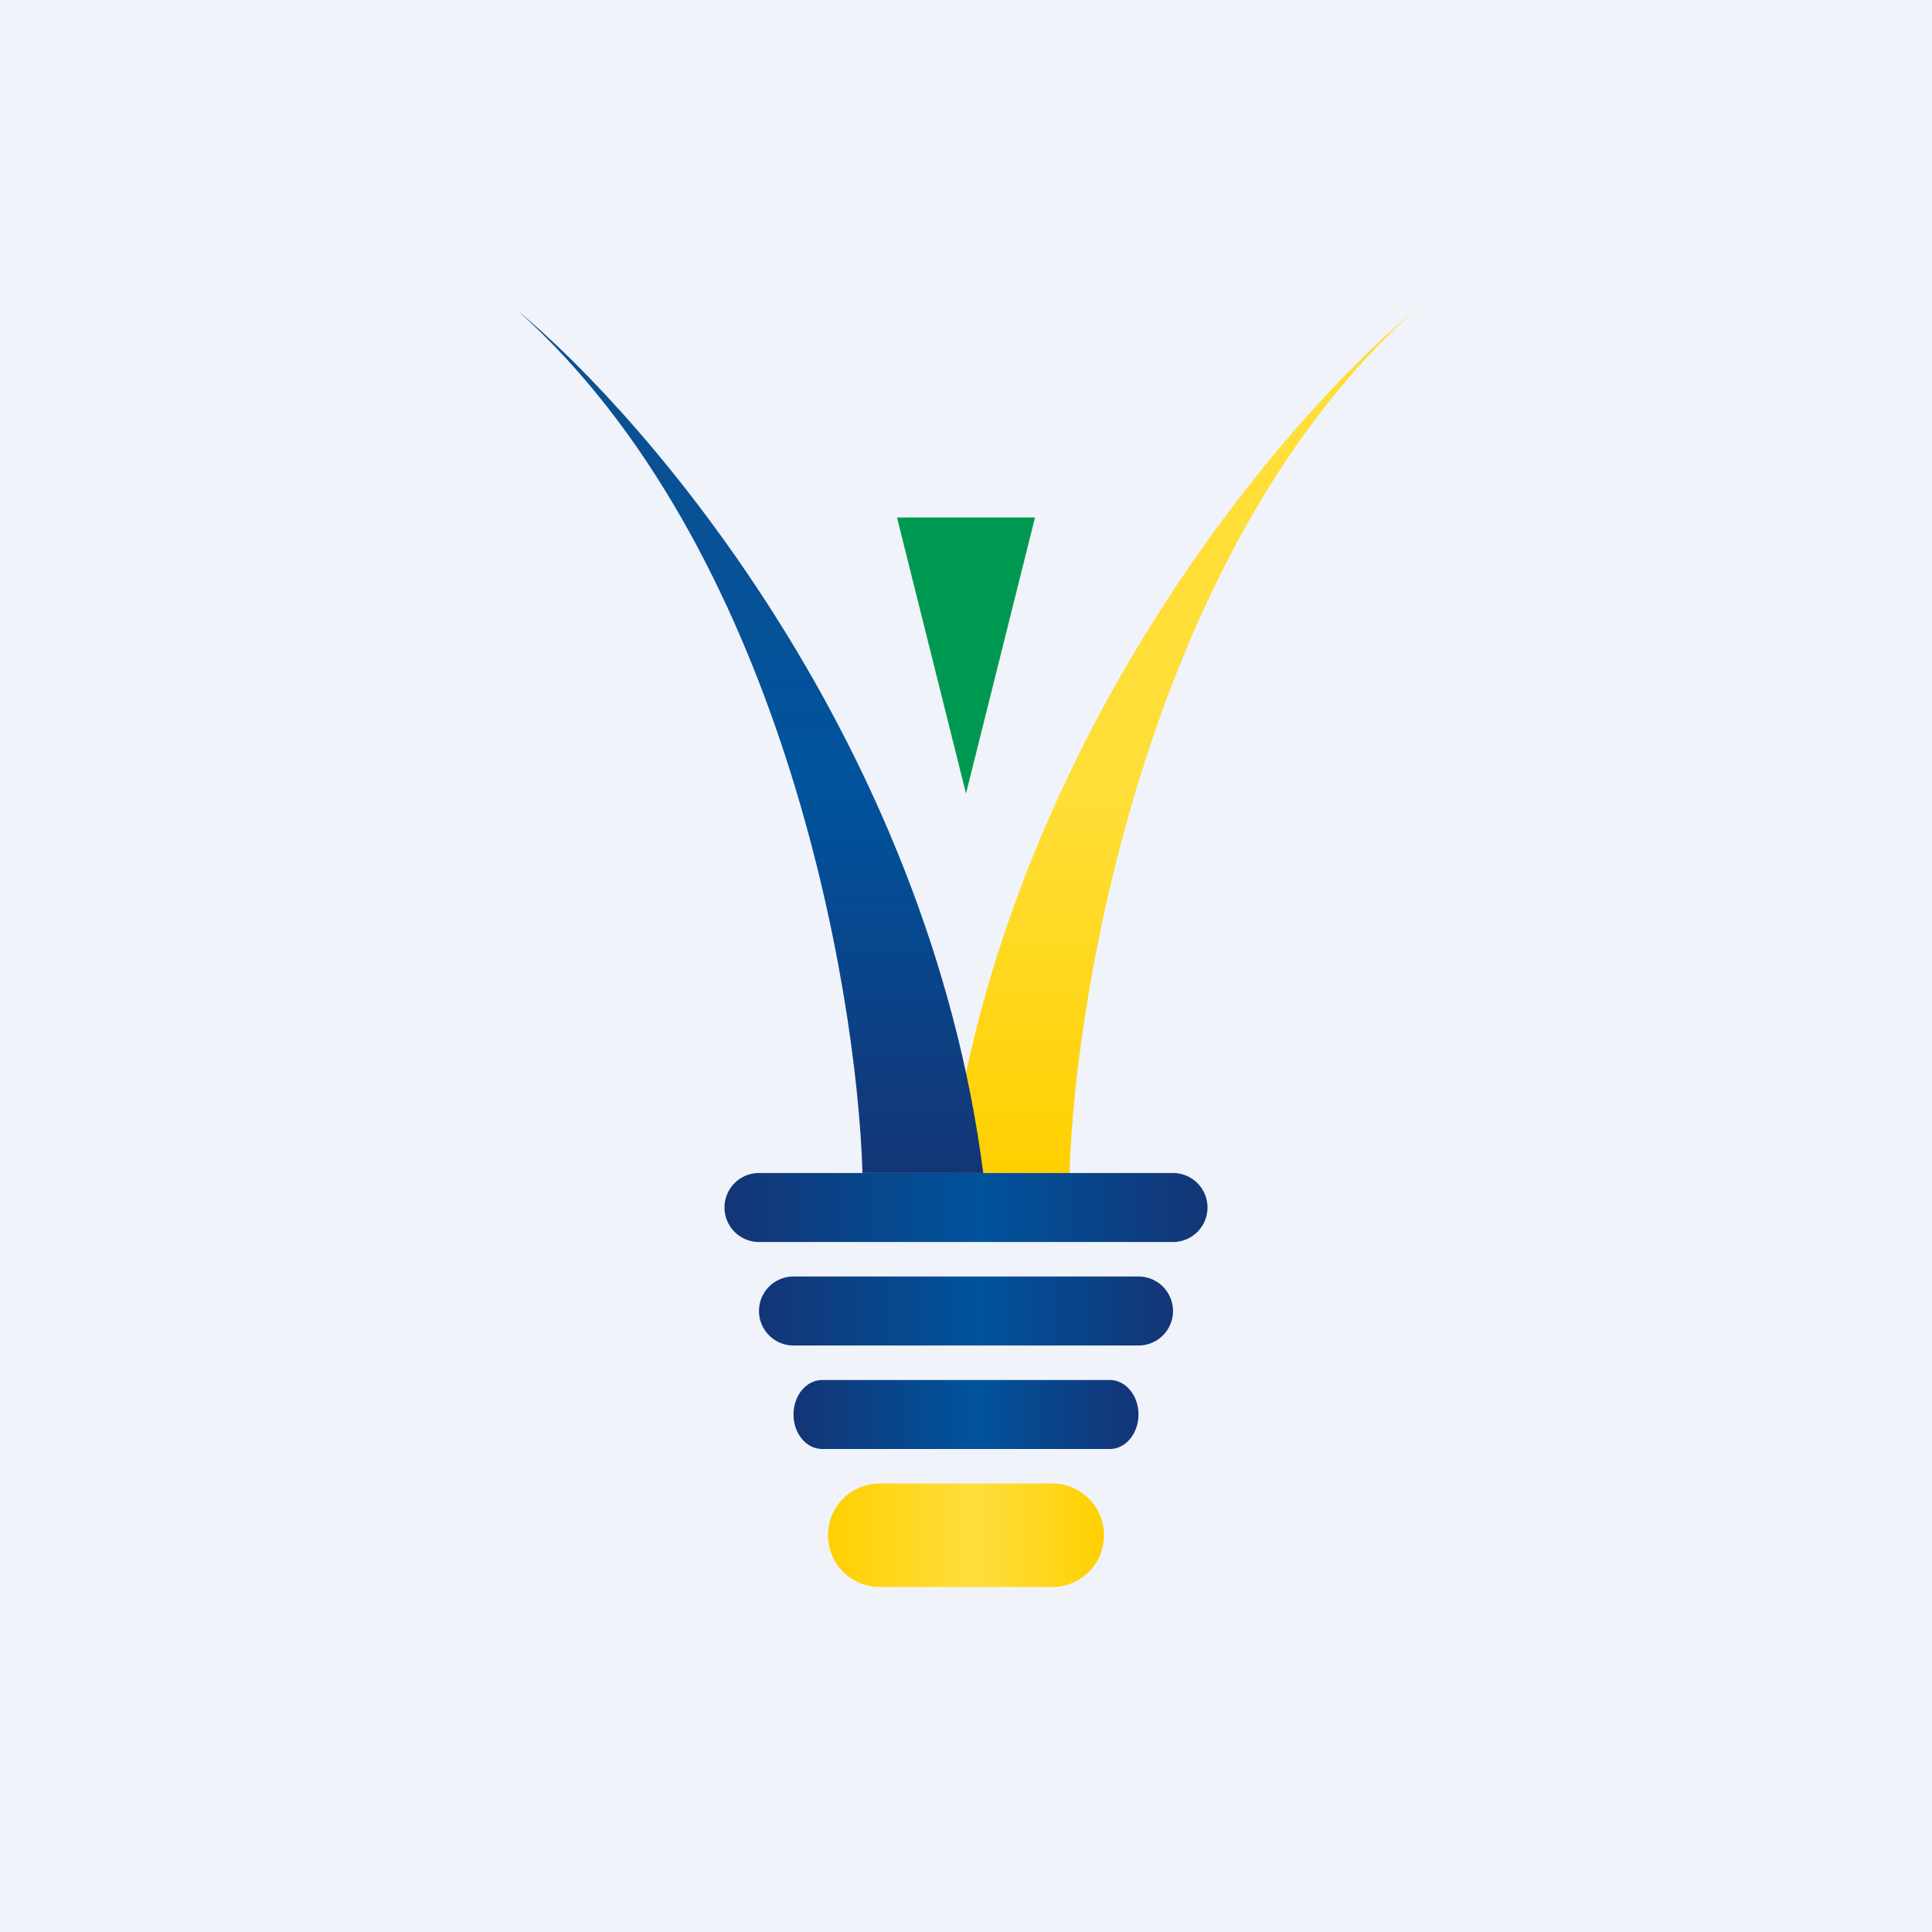
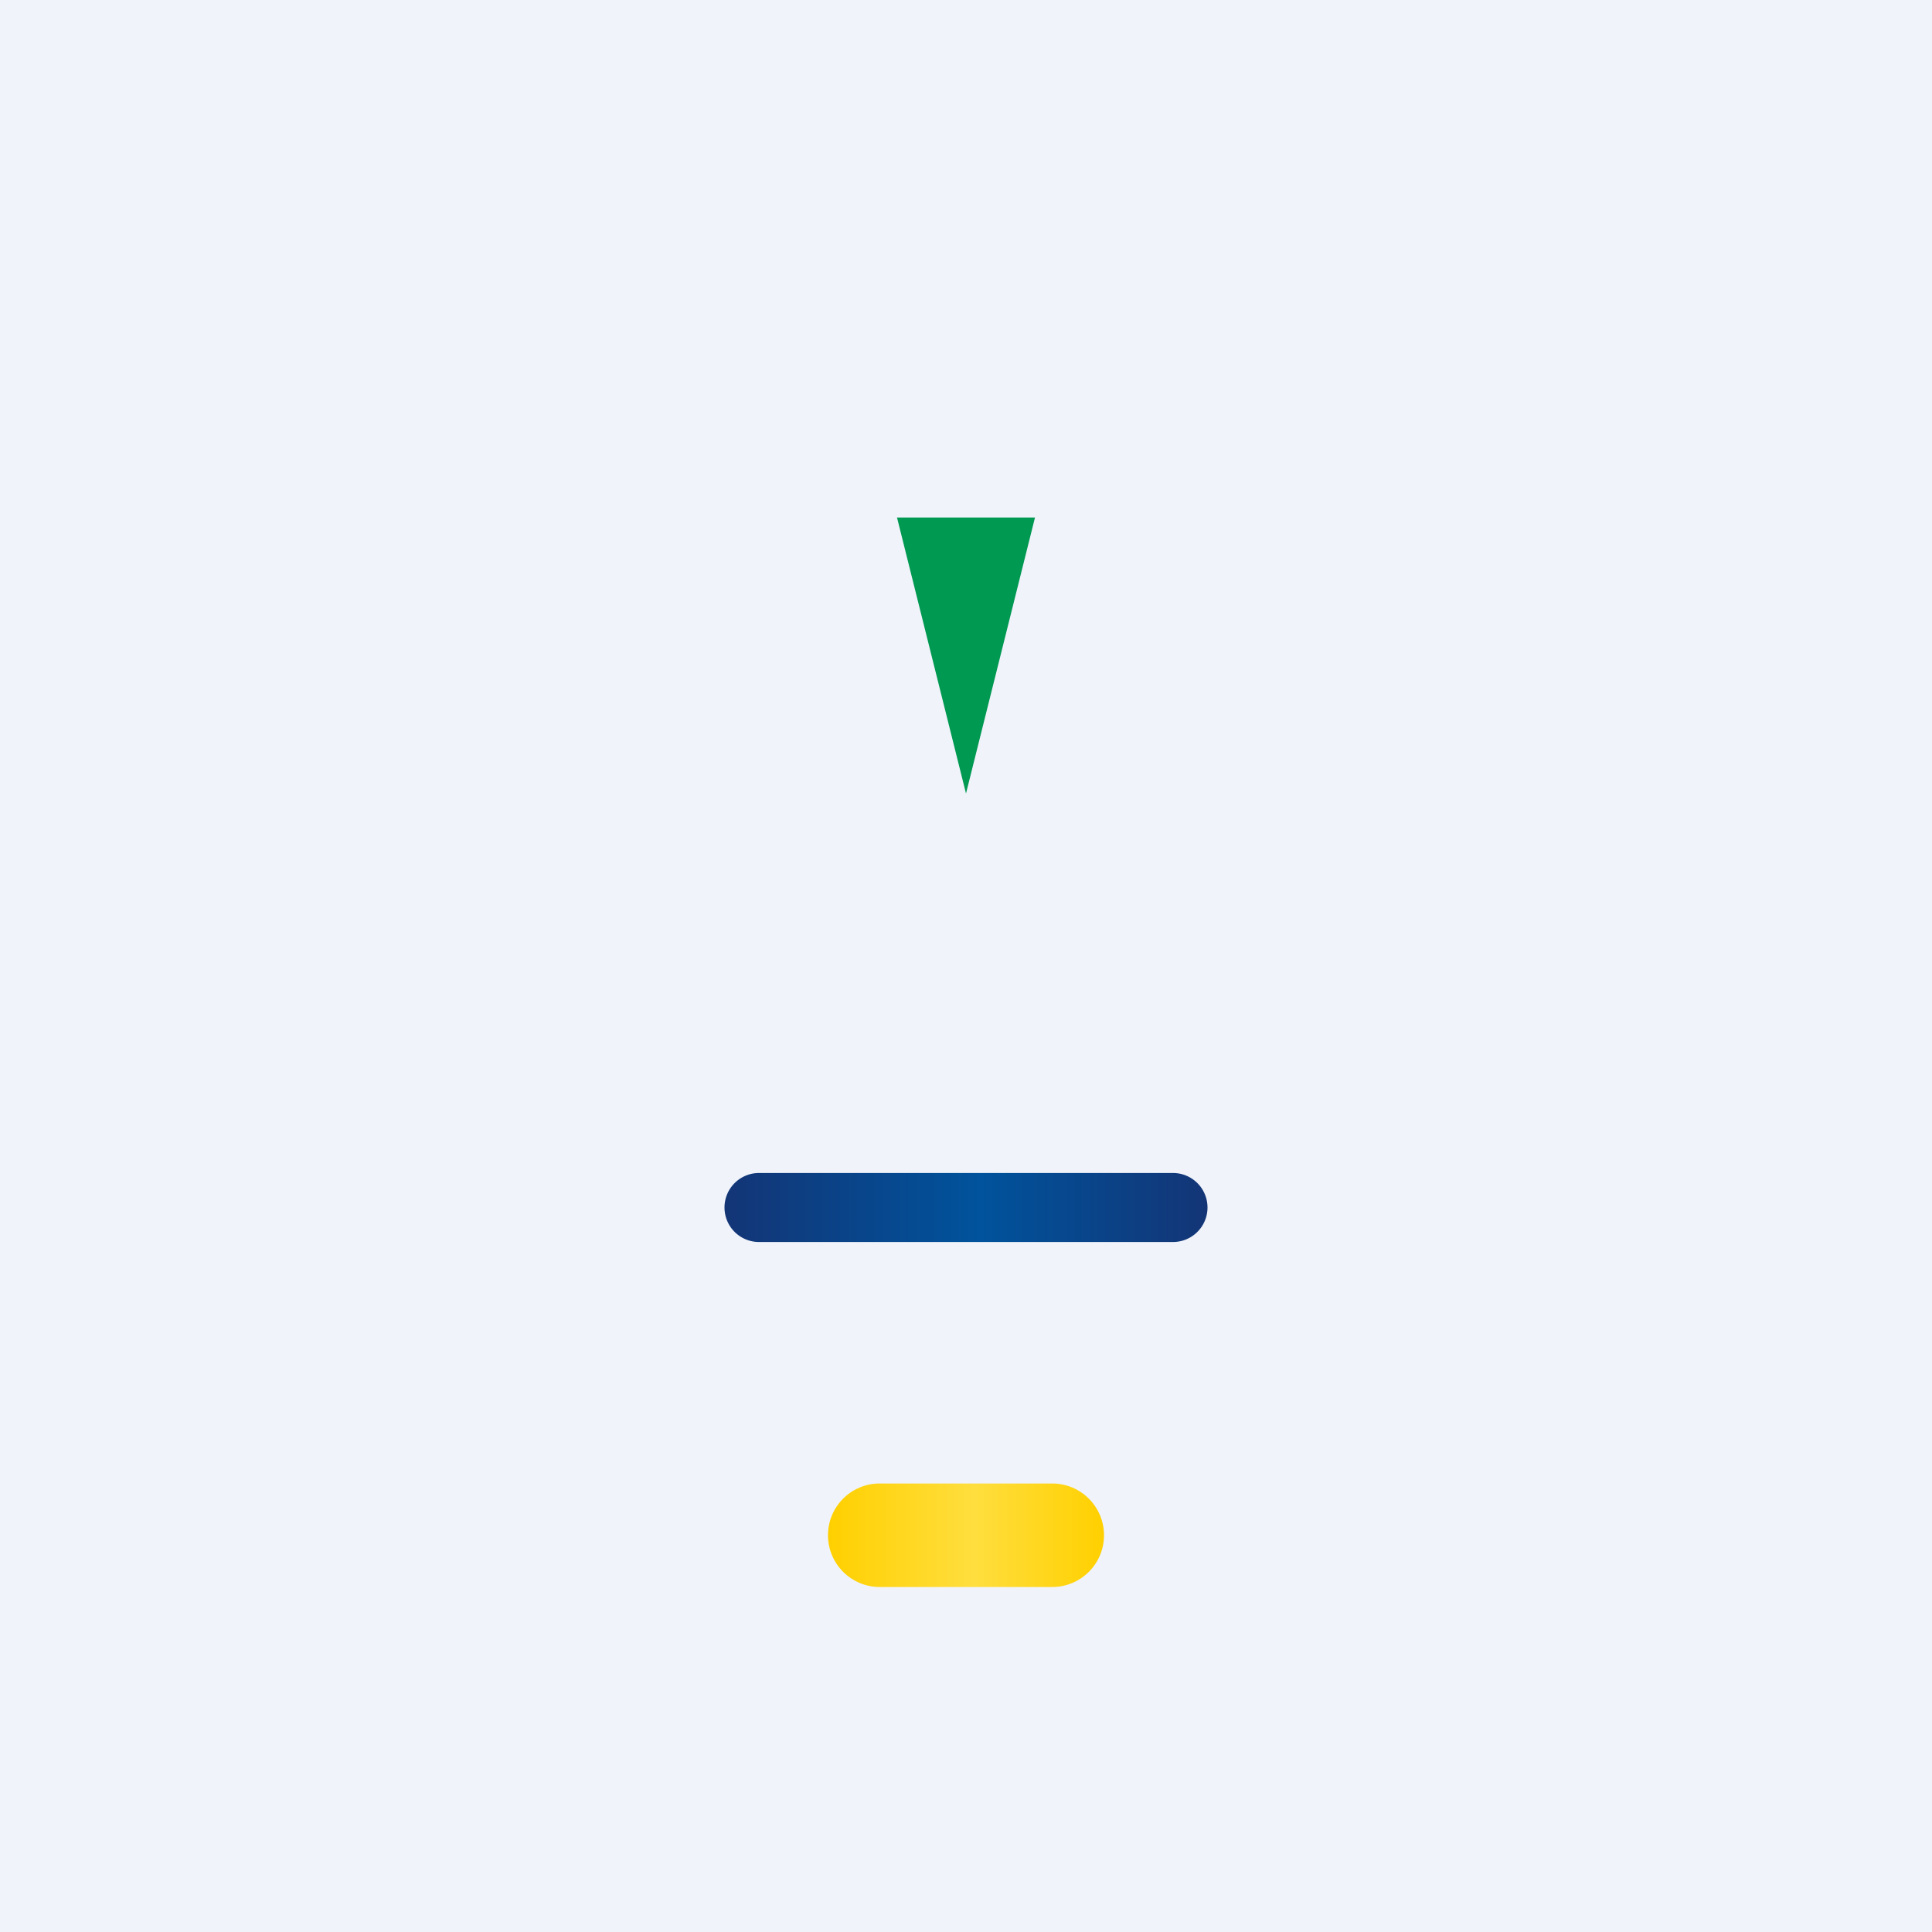
<svg xmlns="http://www.w3.org/2000/svg" width="56" height="56" viewBox="0 0 56 56">
  <path fill="#F0F3FA" d="M0 0h56v56H0z" />
-   <path d="M41 9c-7.6 6.8-9.83 19.5-10 25h-3.5C29.1 21.6 37.17 12.17 41 9Z" fill="url(#ahehptnw0)" />
  <path d="M30 15h-4l2 8 2-8Z" fill="#009951" />
  <path d="M21 35a1 1 0 0 1 1-1h12a1 1 0 1 1 0 2H22a1 1 0 0 1-1-1Z" fill="url(#bhehptnw0)" />
-   <path d="M22 38a1 1 0 0 1 1-1h10a1 1 0 1 1 0 2H23a1 1 0 0 1-1-1Z" fill="url(#chehptnw0)" />
-   <path d="M23 41c0-.55.37-1 .83-1h8.34c.46 0 .83.45.83 1s-.37 1-.83 1h-8.34c-.46 0-.83-.45-.83-1Z" fill="url(#dhehptnw0)" />
  <path d="M24 44.5c0-.83.67-1.5 1.5-1.5h5a1.5 1.5 0 0 1 0 3h-5a1.5 1.5 0 0 1-1.5-1.5Z" fill="url(#ehehptnw0)" />
-   <path d="M15 9c7.6 6.8 9.83 19.5 10 25h3.5C26.9 21.6 18.83 12.17 15 9Z" fill="url(#fhehptnw0)" />
  <defs>
    <linearGradient id="ahehptnw0" x1="35" y1="9" x2="35" y2="34" gradientUnits="userSpaceOnUse">
      <stop offset=".56" stop-color="#FFDE37" />
      <stop offset="1" stop-color="#FFD000" />
    </linearGradient>
    <linearGradient id="bhehptnw0" x1="21" y1="35" x2="35" y2="35" gradientUnits="userSpaceOnUse">
      <stop stop-color="#133576" />
      <stop offset=".53" stop-color="#00539C" />
      <stop offset="1" stop-color="#133576" />
    </linearGradient>
    <linearGradient id="chehptnw0" x1="22" y1="38" x2="34" y2="38" gradientUnits="userSpaceOnUse">
      <stop stop-color="#133576" />
      <stop offset=".53" stop-color="#00539C" />
      <stop offset="1" stop-color="#133576" />
    </linearGradient>
    <linearGradient id="dhehptnw0" x1="23" y1="41" x2="33" y2="41" gradientUnits="userSpaceOnUse">
      <stop stop-color="#133576" />
      <stop offset=".53" stop-color="#00539C" />
      <stop offset="1" stop-color="#133576" />
    </linearGradient>
    <linearGradient id="ehehptnw0" x1="24" y1="44.5" x2="32" y2="44.5" gradientUnits="userSpaceOnUse">
      <stop stop-color="#FFD000" />
      <stop offset=".53" stop-color="#FFDE3E" />
      <stop offset="1" stop-color="#FFD000" />
    </linearGradient>
    <linearGradient id="fhehptnw0" x1="22" y1="9" x2="22" y2="34" gradientUnits="userSpaceOnUse">
      <stop stop-color="#0F4F90" />
      <stop offset=".56" stop-color="#00539C" />
      <stop offset="1" stop-color="#133576" />
    </linearGradient>
  </defs>
</svg>